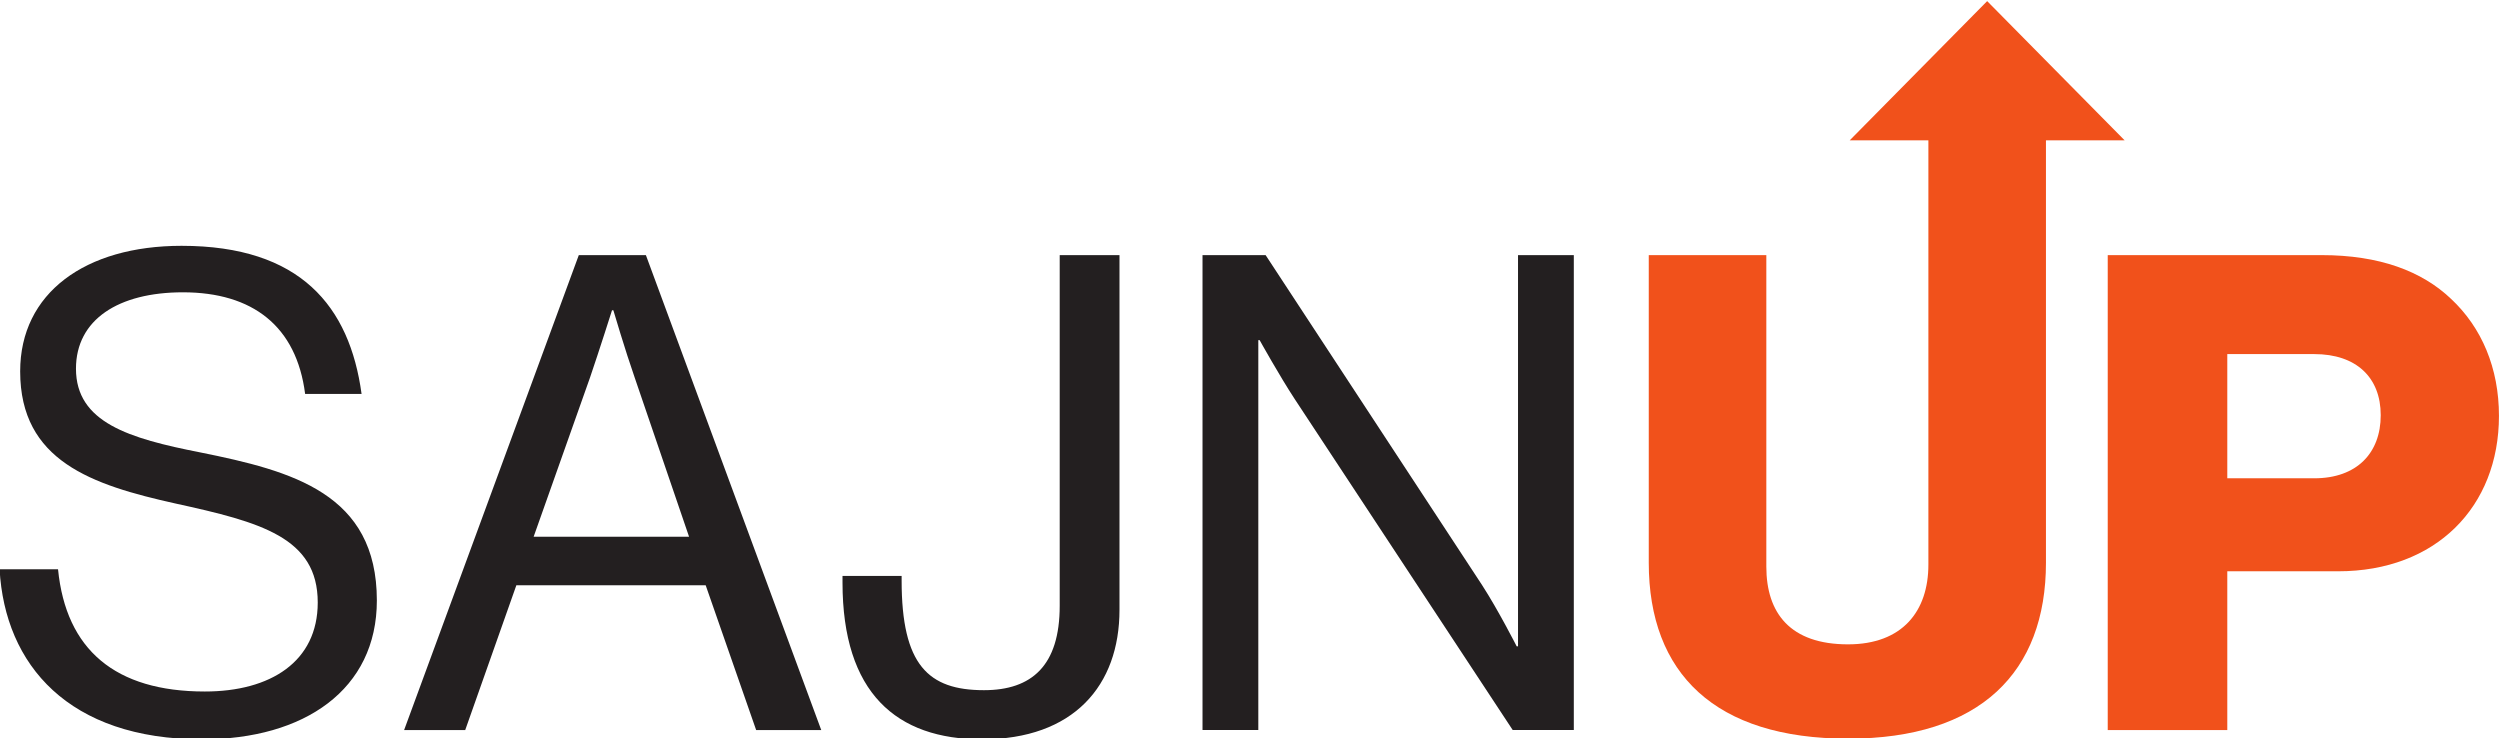
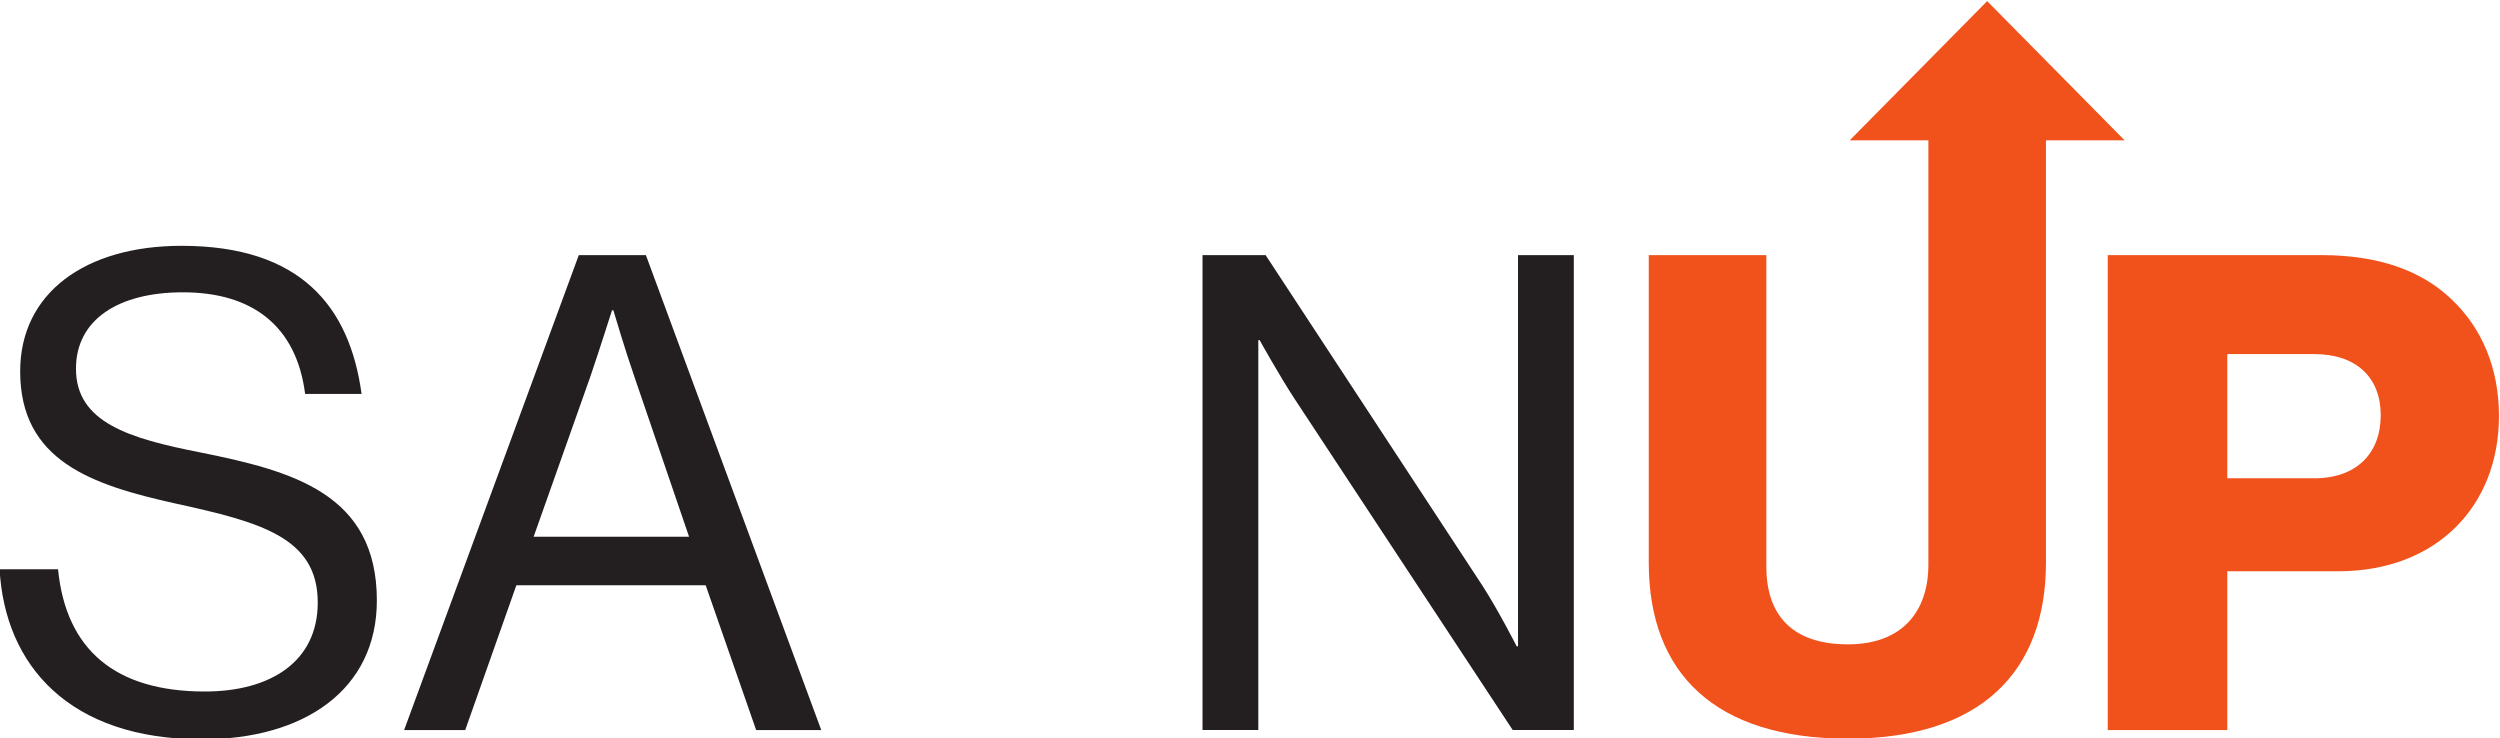
<svg xmlns="http://www.w3.org/2000/svg" xmlns:ns1="http://sodipodi.sourceforge.net/DTD/sodipodi-0.dtd" xmlns:ns2="http://www.inkscape.org/namespaces/inkscape" version="1.1" id="svg815" xml:space="preserve" width="485.255" height="143.325" viewBox="0 0 485.255 143.325" ns1:docname="sajnup.svg" ns2:version="0.92.4 (5da689c313, 2019-01-14)">
  <defs id="defs819">
    <clipPath clipPathUnits="userSpaceOnUse" id="clipPath831">
      <path d="M 0,1190.551 H 841.89 V 0 H 0 Z" id="path829" ns2:connector-curvature="0" />
    </clipPath>
  </defs>
  <ns1:namedview pagecolor="#ffffff" bordercolor="#666666" borderopacity="1" objecttolerance="10" gridtolerance="10" guidetolerance="10" ns2:pageopacity="0" ns2:pageshadow="2" ns2:window-width="1920" ns2:window-height="1027" id="namedview817" showgrid="false" fit-margin-top="0" fit-margin-left="0" fit-margin-right="0" fit-margin-bottom="0" ns2:zoom="1.5626374" ns2:cx="121.78601" ns2:cy="39.456868" ns2:window-x="-8" ns2:window-y="-8" ns2:window-maximized="1" ns2:current-layer="g825" />
  <g id="g823" ns2:groupmode="layer" ns2:label="sajnup_logotype_color_CMYK" transform="matrix(1.333,0,0,-1.333,-319.975,865.363)">
    <g id="g825">
      <g id="g827" clip-path="url(#clipPath831)">
        <g id="g833" transform="translate(239.981,566.288)">
          <path d="m 0,0 h 8.511 c 1.161,-11.703 8.319,-17.796 21.375,-17.796 9.575,0 16.442,4.352 16.442,12.96 0,9.479 -8.318,11.703 -20.698,14.411 -12.186,2.708 -22.632,6.19 -22.632,19.247 0,11.413 9.479,18.28 23.503,18.28 17.313,0 24.469,-8.802 26.21,-21.568 h -8.22 c -1.258,9.865 -7.641,14.798 -17.796,14.798 -9.382,0 -15.572,-3.966 -15.572,-11.123 0,-7.834 7.737,-10.155 18.086,-12.187 13.444,-2.708 25.727,-5.997 25.727,-21.568 0,-12.96 -10.542,-20.214 -25.437,-20.214 C 10.059,-24.76 0.774,-13.927 0,0" style="fill:#231f20;fill-opacity:1;fill-rule:nonzero;stroke:none" id="path835" ns2:connector-curvature="0" />
        </g>
        <g id="g837" transform="translate(317.745,571.028)">
          <path d="m 0,0 h 22.633 l -7.931,23.213 c -1.354,3.869 -3.095,9.768 -3.095,9.768 h -0.193 c 0,0 -1.838,-5.803 -3.193,-9.768 z m 6.577,41.009 h 9.769 L 41.88,-28.146 h -9.479 l -7.35,21.085 H -2.514 l -7.448,-21.085 h -8.897 z" style="fill:#231f20;fill-opacity:1;fill-rule:nonzero;stroke:none" id="path839" ns2:connector-curvature="0" />
        </g>
        <g id="g841" transform="translate(362.722,564.354)">
-           <path d="M 0,0 V 0.968 H 8.608 V 0.29 c 0,-12.282 3.868,-15.958 11.993,-15.958 6.962,0 11.025,3.578 11.025,12.283 v 51.068 h 8.705 V -3.966 c 0,-11.025 -6.674,-18.859 -20.022,-18.859 C 7.833,-22.825 0,-16.055 0,0" style="fill:#231f20;fill-opacity:1;fill-rule:nonzero;stroke:none" id="path843" ns2:connector-curvature="0" />
-         </g>
+           </g>
        <g id="g845" transform="translate(415.143,612.037)">
          <path d="M 0,0 H 9.188 L 40.72,-48.069 c 2.32,-3.579 5.028,-8.899 5.028,-8.899 h 0.193 V 0 h 8.125 v -69.154 h -8.897 l -31.725,48.166 c -2.224,3.384 -5.126,8.608 -5.126,8.608 H 8.125 V -69.154 H 0 Z" style="fill:#231f20;fill-opacity:1;fill-rule:nonzero;stroke:none" id="path847" ns2:connector-curvature="0" />
        </g>
        <g id="g849" transform="translate(549.415,628.75)">
          <path d="M 0,0 -10.008,10.136 -20.017,20.272 -30.024,10.136 -40.032,0 h 11.456 v -61.785 c 0,-6.77 -3.772,-11.606 -11.703,-11.606 -8.414,0 -11.895,4.545 -11.895,11.316 v 45.361 h -17.12 v -44.78 c 0,-16.152 9.672,-25.631 29.015,-25.631 19.248,0 28.823,9.672 28.823,25.631 V 0 Z" style="fill:#f1511b;fill-opacity:1;fill-rule:nonzero;stroke:none" id="path851" ns2:connector-curvature="0" />
        </g>
        <g id="g853" transform="translate(577.033,579.539)">
          <path d="m 0,0 c 6.19,0 9.673,3.675 9.673,9.188 0,5.513 -3.579,8.897 -9.673,8.897 H -12.669 V 0 Z M -30.079,32.497 H 1.064 c 8.415,0 14.605,-2.321 18.862,-6.384 4.448,-4.159 6.963,-10.058 6.963,-17.022 0,-13.25 -9.188,-22.632 -23.407,-22.632 h -16.151 v -23.116 h -17.41 z" style="fill:#f1511b;fill-opacity:1;fill-rule:nonzero;stroke:none" id="path855" ns2:connector-curvature="0" />
        </g>
      </g>
    </g>
  </g>
</svg>